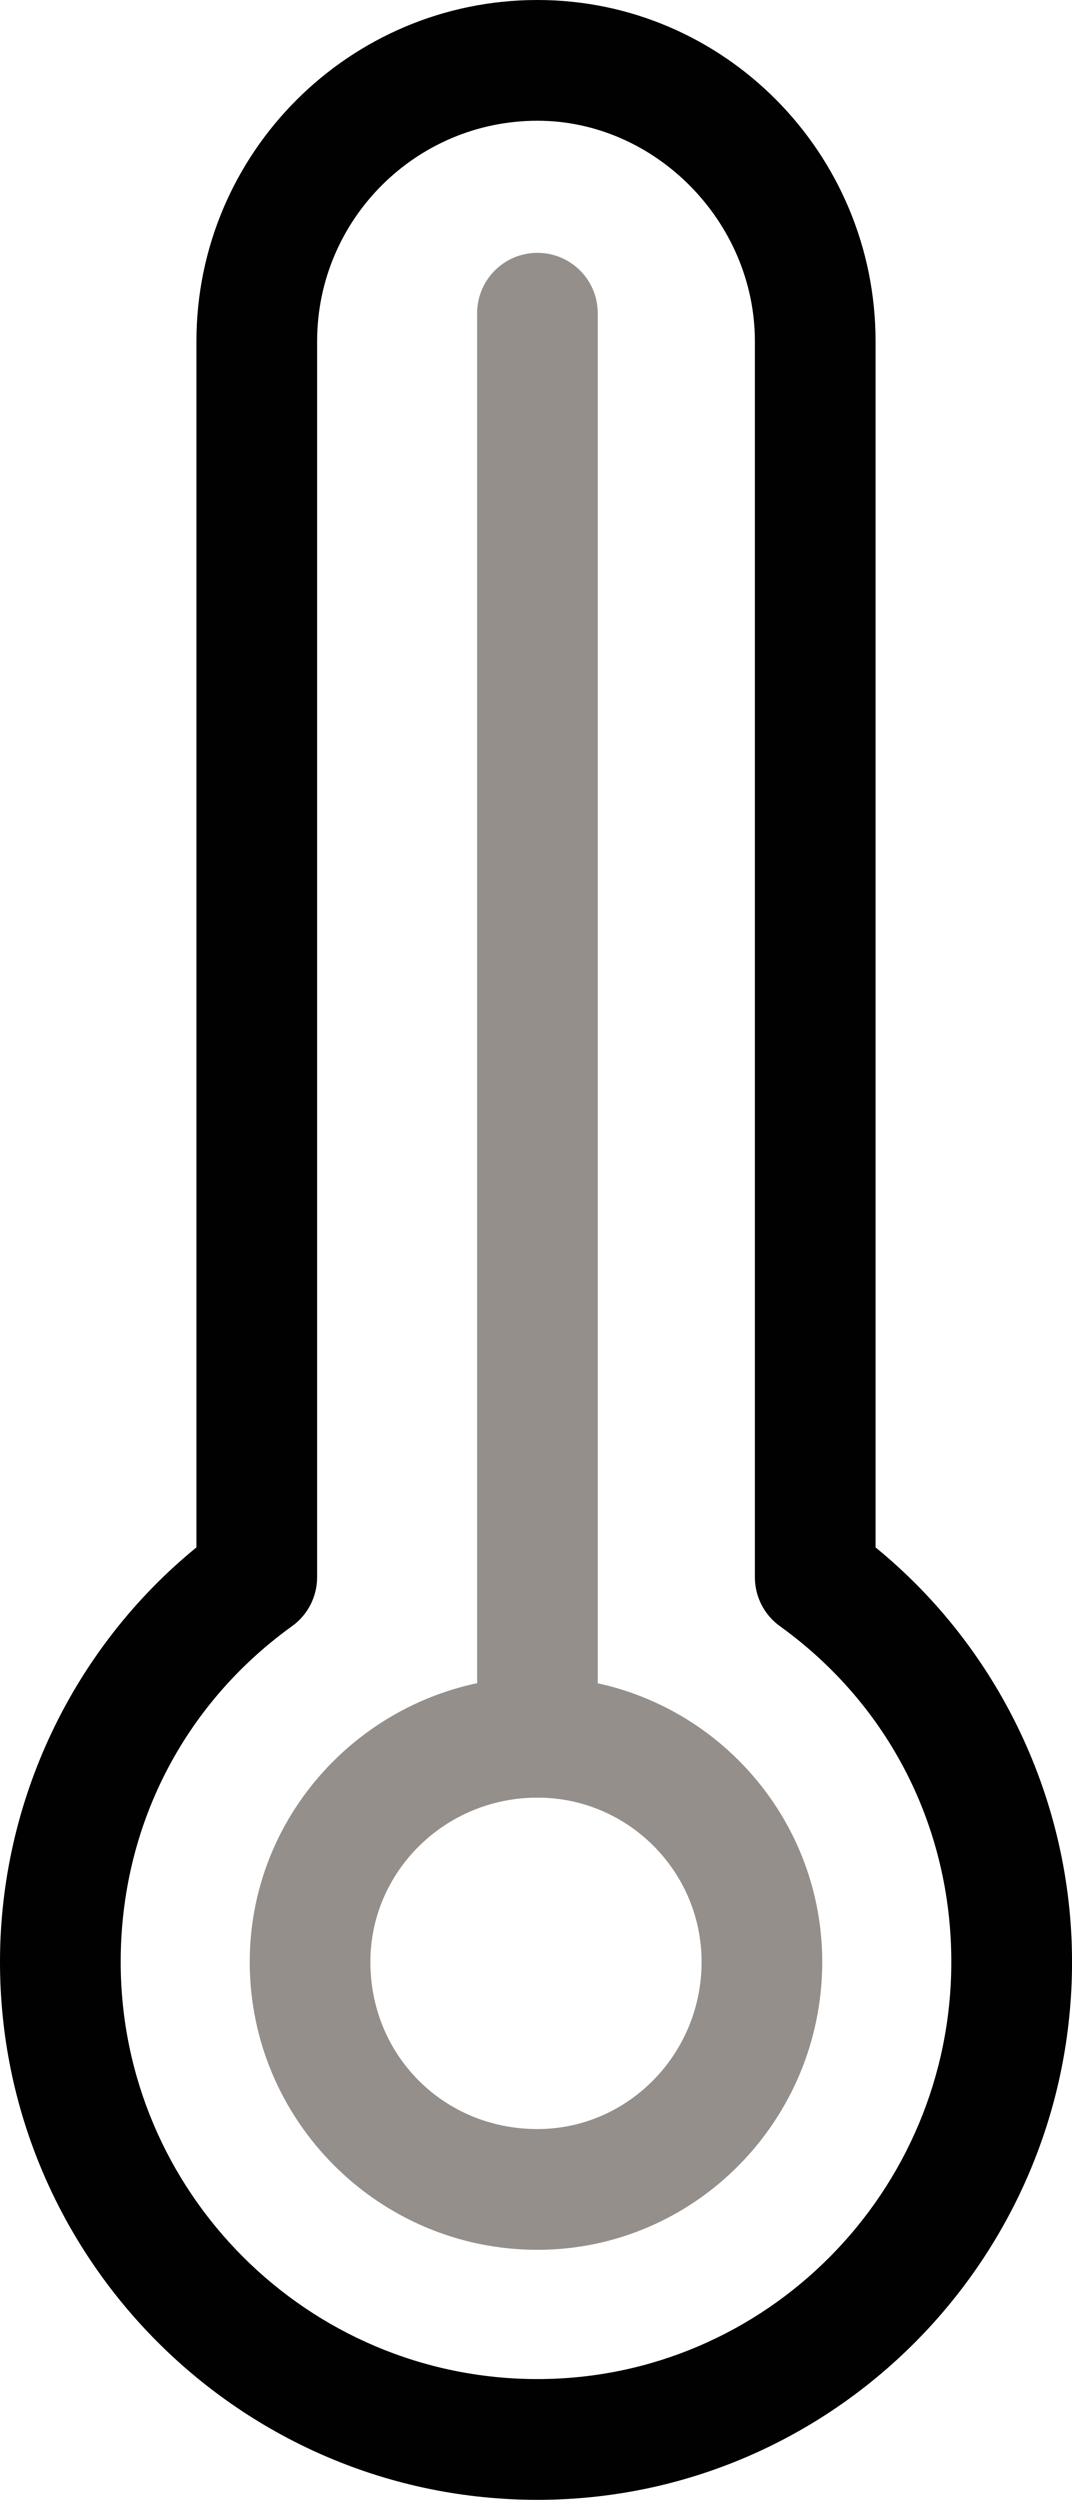
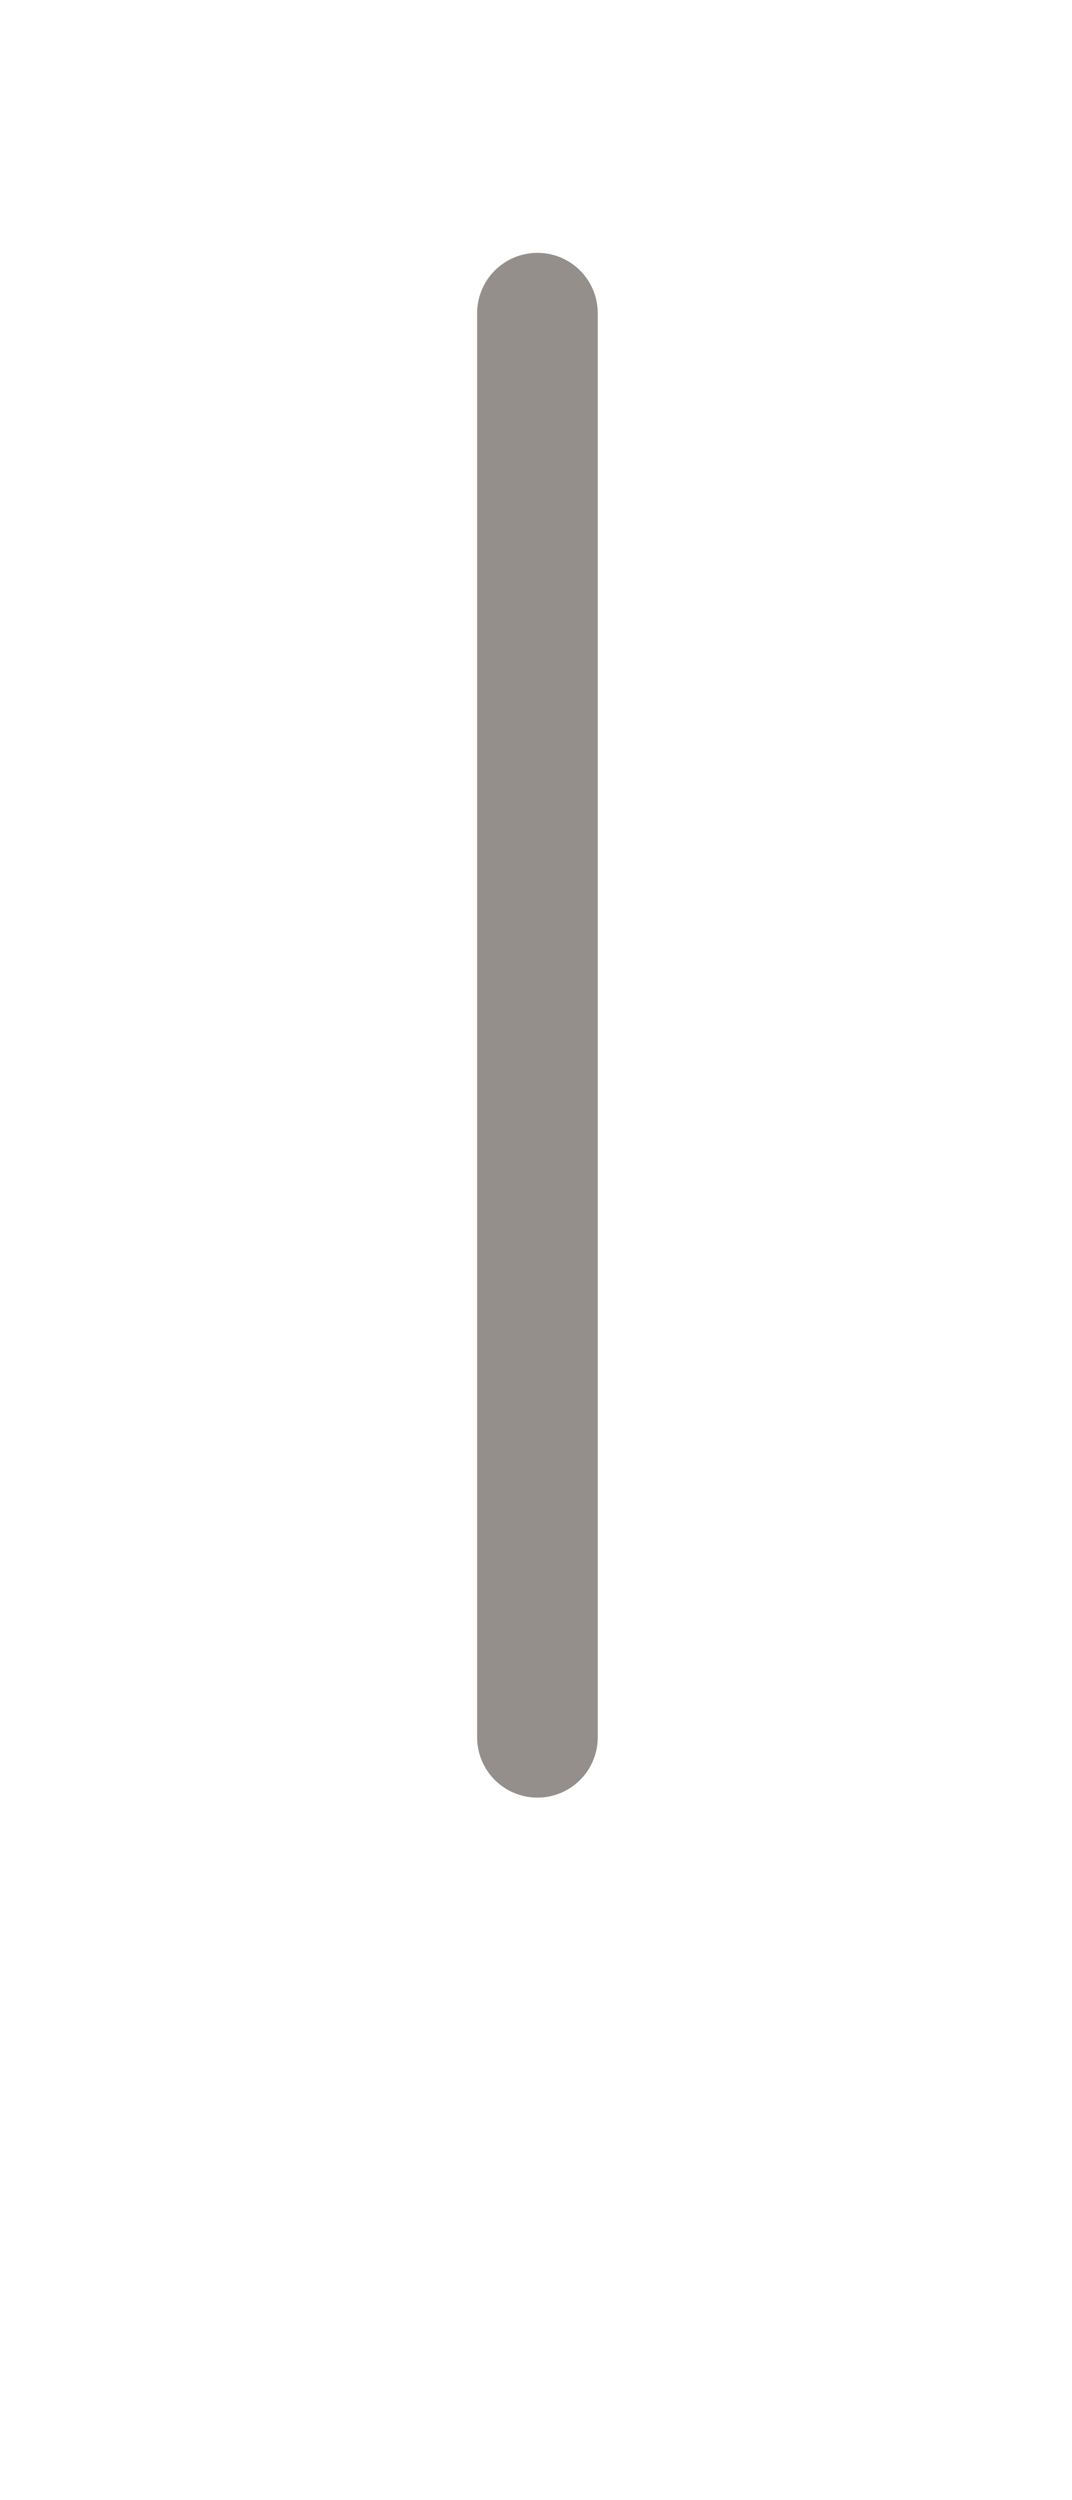
<svg xmlns="http://www.w3.org/2000/svg" version="1.1" id="Layer_1" x="0px" y="0px" width="33.273px" height="77.521px" viewBox="0 0 33.273 77.521" enable-background="new 0 0 33.273 77.521" xml:space="preserve">
-   <path fill="#010101" d="M16.682,73.776c-7.133,0-12.936-5.804-12.936-12.936c0-4.182,1.938-7.978,5.32-10.413  c0.489-0.351,0.777-0.916,0.777-1.519V10.582c0-3.771,3.067-6.838,6.839-6.838c3.657,0,6.748,3.134,6.748,6.838v38.327  c0,0.603,0.288,1.168,0.777,1.519c3.382,2.436,5.32,6.231,5.32,10.413C29.527,67.973,23.766,73.776,16.682,73.776 M16.682,0  C10.845,0,6.097,4.746,6.097,10.582v37.403C2.262,51.114,0,55.848,0,60.841c0,9.196,7.484,16.68,16.682,16.68  c9.149,0,16.592-7.483,16.592-16.68c0-4.993-2.263-9.727-6.098-12.855V10.582C27.176,4.746,22.467,0,16.682,0" />
-   <path fill="#958F8B" d="M16.681,55.745c-2.86,0-5.185,2.286-5.185,5.095c0,2.905,2.277,5.183,5.185,5.183  c2.809,0,5.095-2.325,5.095-5.183C21.776,58.031,19.49,55.745,16.681,55.745 M16.681,69.768c-4.924,0-8.93-4.006-8.93-8.928  c0-4.873,4.006-8.84,8.93-8.84c4.874,0,8.84,3.967,8.84,8.84C25.521,65.762,21.555,69.768,16.681,69.768" />
  <path fill="#958F8B" d="M16.681,55.745c-1.035,0-1.872-0.837-1.872-1.872V9.714c0-1.036,0.837-1.873,1.872-1.873  c1.036,0,1.872,0.837,1.872,1.873v44.159C18.553,54.908,17.717,55.745,16.681,55.745" />
</svg>